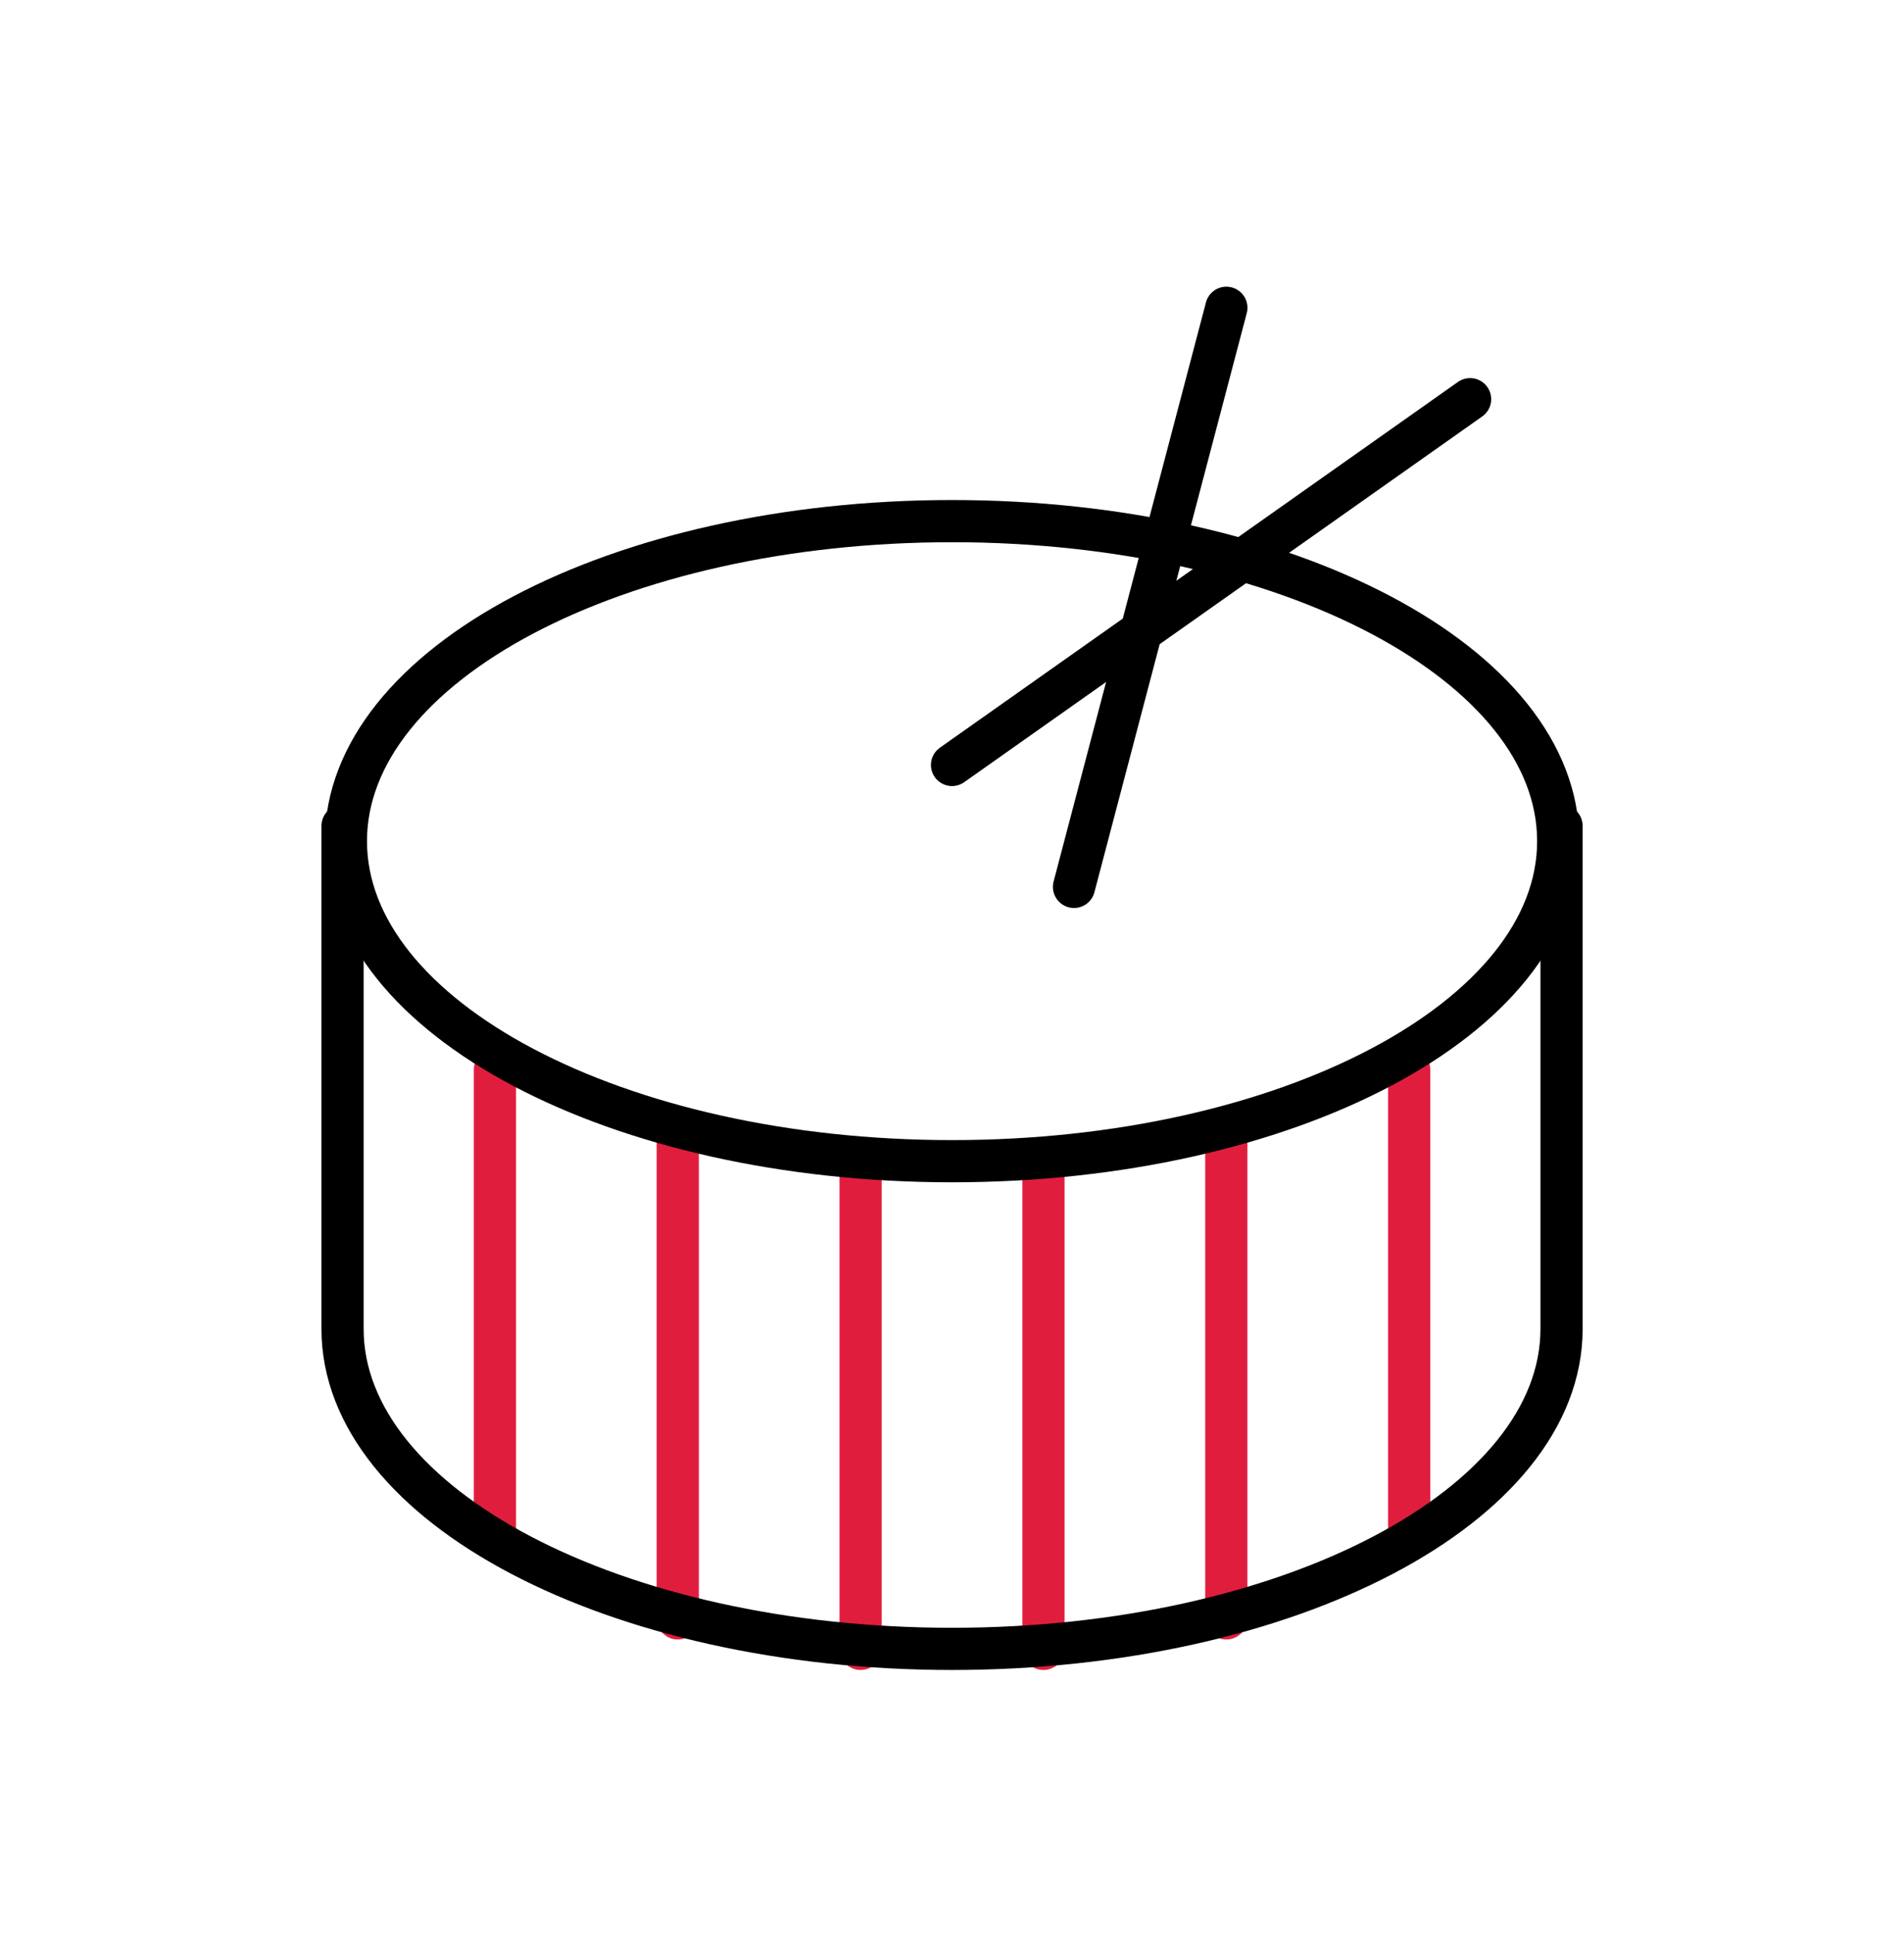
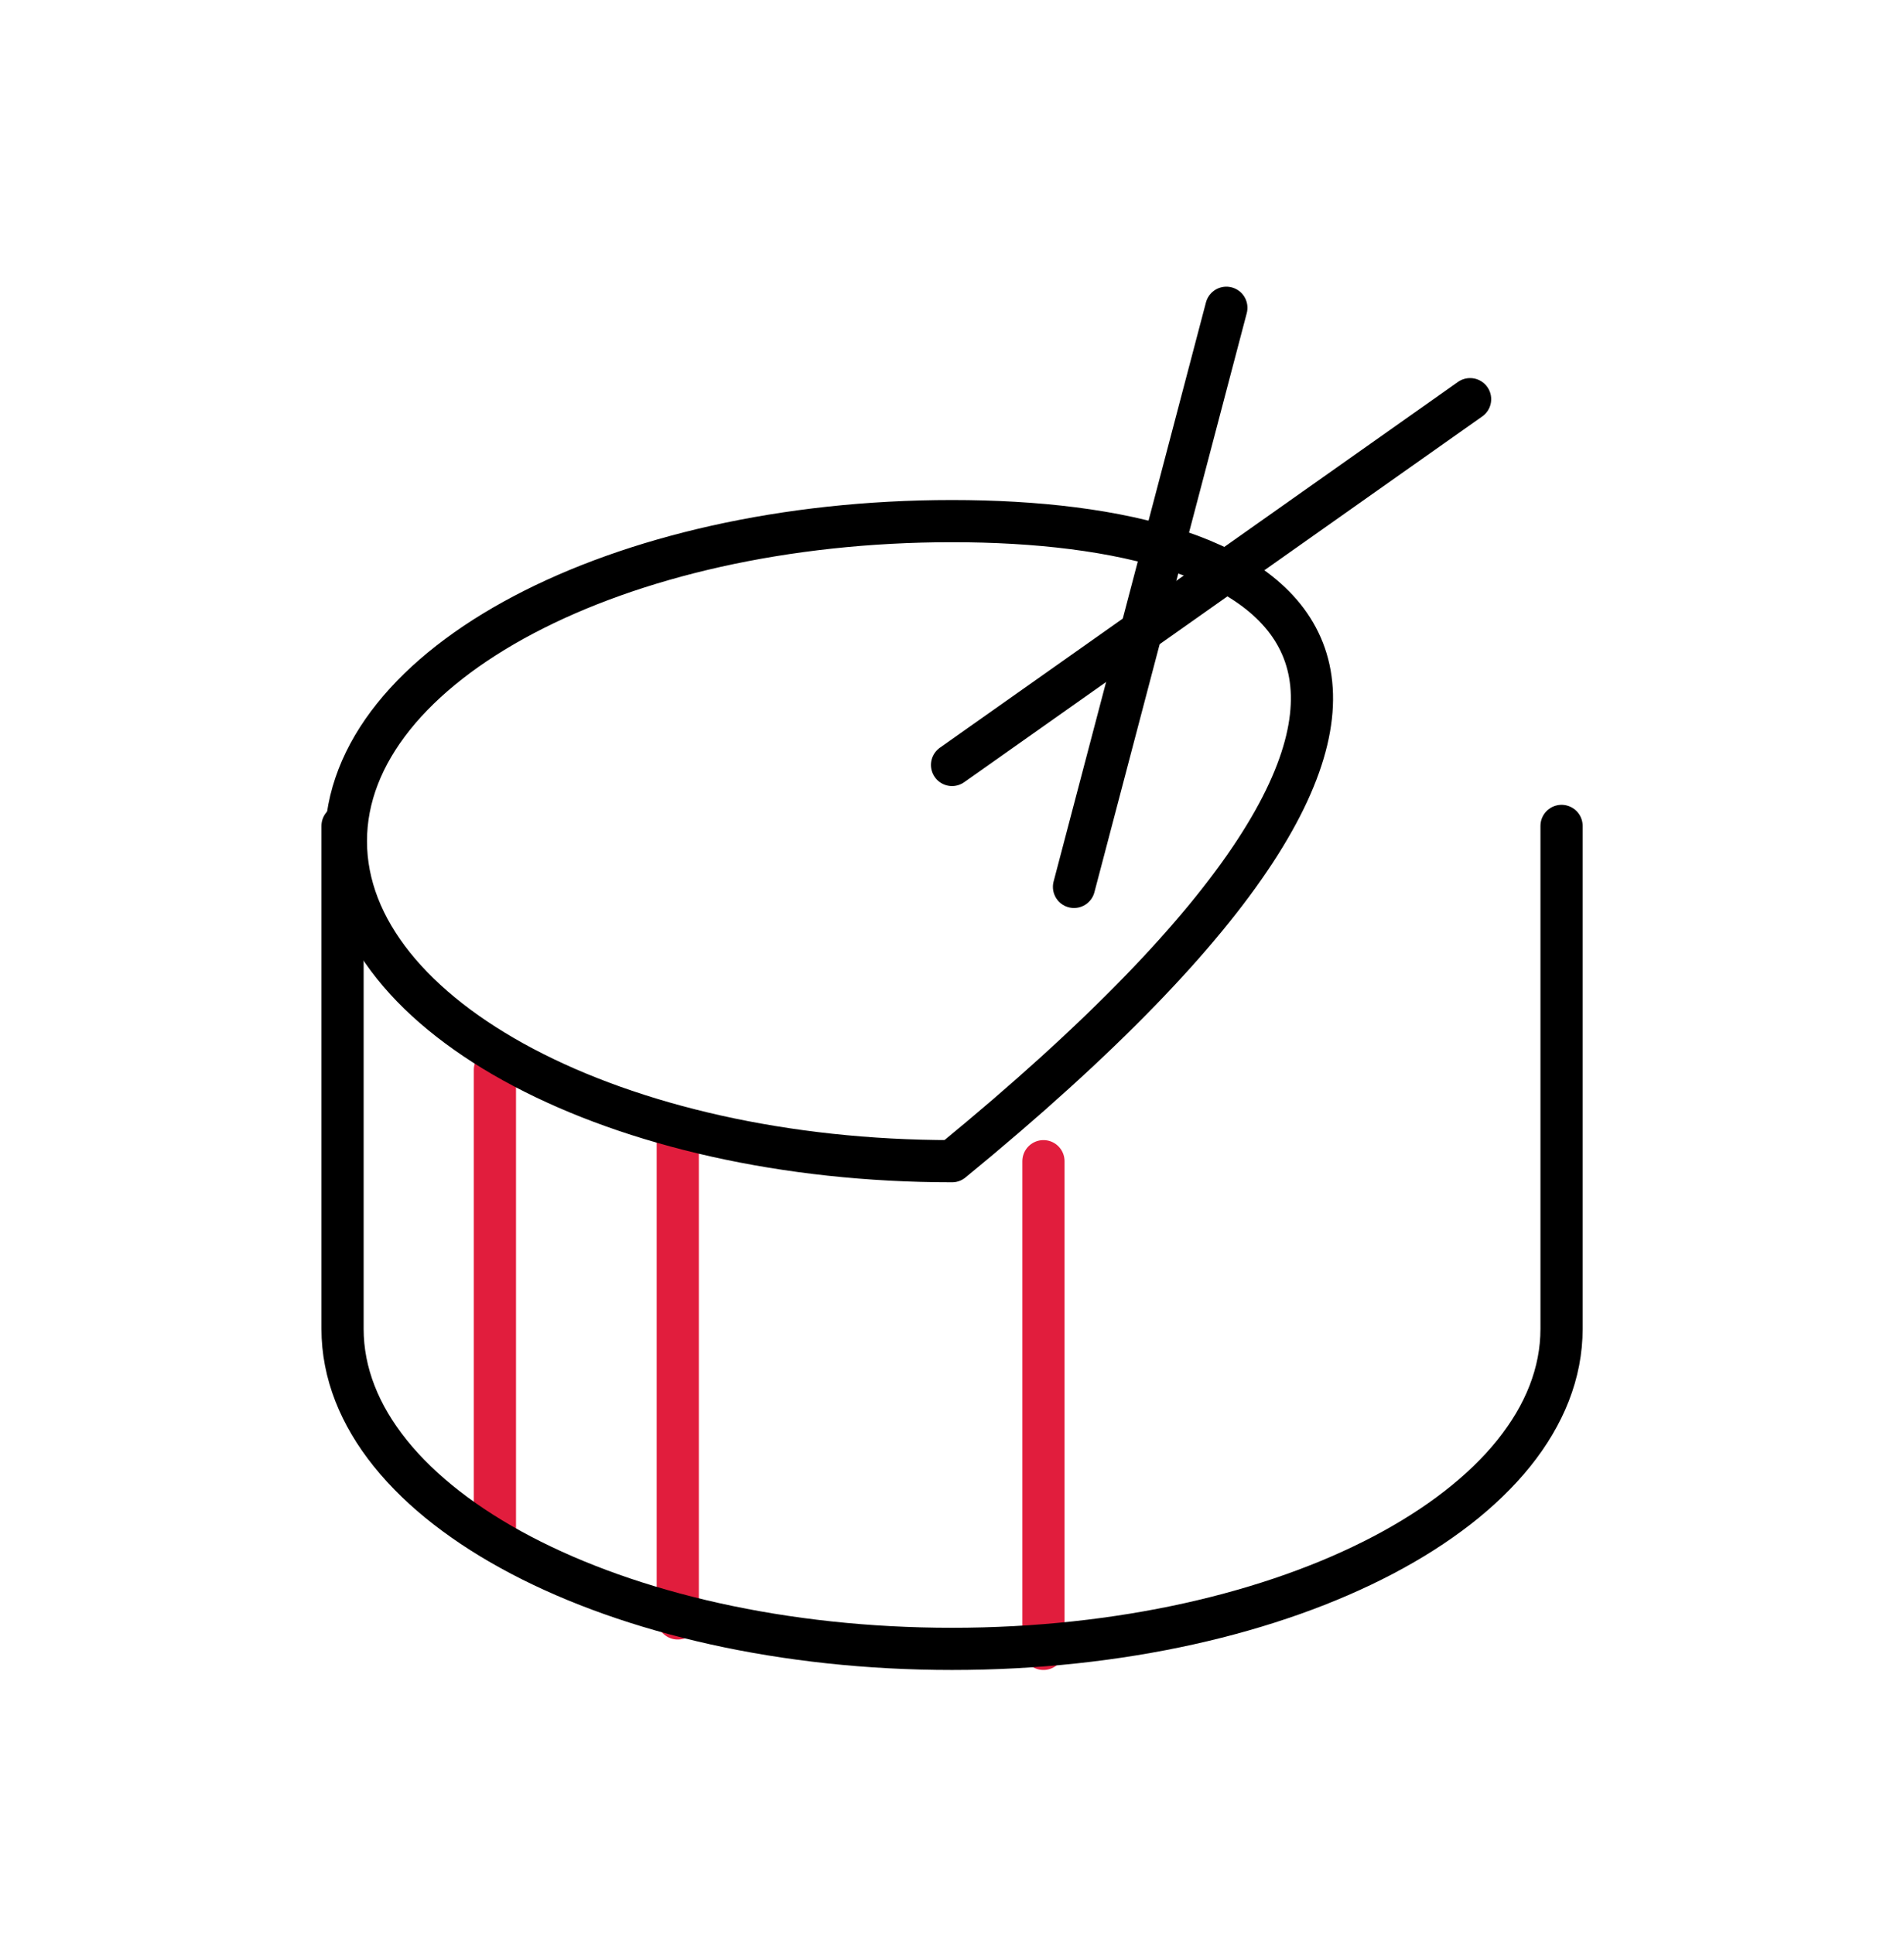
<svg xmlns="http://www.w3.org/2000/svg" width="64" height="65" viewBox="0 0 64 65" fill="none">
  <path d="M16.636 35.953V51.319" stroke="#E11D3D" stroke-width="1.418" stroke-linecap="round" stroke-linejoin="round" />
  <path d="M22.782 38.002V54.392" stroke="#E11D3D" stroke-width="1.418" stroke-linecap="round" stroke-linejoin="round" />
-   <path d="M28.928 39.026V55.416" stroke="#E11D3D" stroke-width="1.418" stroke-linecap="round" stroke-linejoin="round" />
  <path d="M35.074 39.026V55.416" stroke="#E11D3D" stroke-width="1.418" stroke-linecap="round" stroke-linejoin="round" />
-   <path d="M41.22 38.002V54.392" stroke="#E11D3D" stroke-width="1.418" stroke-linecap="round" stroke-linejoin="round" />
-   <path d="M47.367 35.953V51.319" stroke="#E11D3D" stroke-width="1.418" stroke-linecap="round" stroke-linejoin="round" />
-   <path d="M32.002 39.026C43.255 39.026 52.377 34.21 52.377 28.27C52.377 22.33 43.255 17.514 32.002 17.514C20.749 17.514 11.627 22.33 11.627 28.27C11.627 34.21 20.749 39.026 32.002 39.026Z" stroke="black" stroke-width="1.418" stroke-linecap="round" stroke-linejoin="round" />
+   <path d="M32.002 39.026C52.377 22.33 43.255 17.514 32.002 17.514C20.749 17.514 11.627 22.33 11.627 28.27C11.627 34.21 20.749 39.026 32.002 39.026Z" stroke="black" stroke-width="1.418" stroke-linecap="round" stroke-linejoin="round" />
  <path d="M52.489 27.758V44.66C52.489 50.601 43.321 55.416 32.001 55.416C20.682 55.416 11.514 50.601 11.514 44.66V27.758" stroke="black" stroke-width="1.418" stroke-linecap="round" stroke-linejoin="round" />
  <path d="M32.001 25.709L49.415 13.416" stroke="black" stroke-width="1.418" stroke-linecap="round" stroke-linejoin="round" />
  <path d="M36.101 29.807L41.222 10.344" stroke="black" stroke-width="1.418" stroke-linecap="round" stroke-linejoin="round" />
</svg>